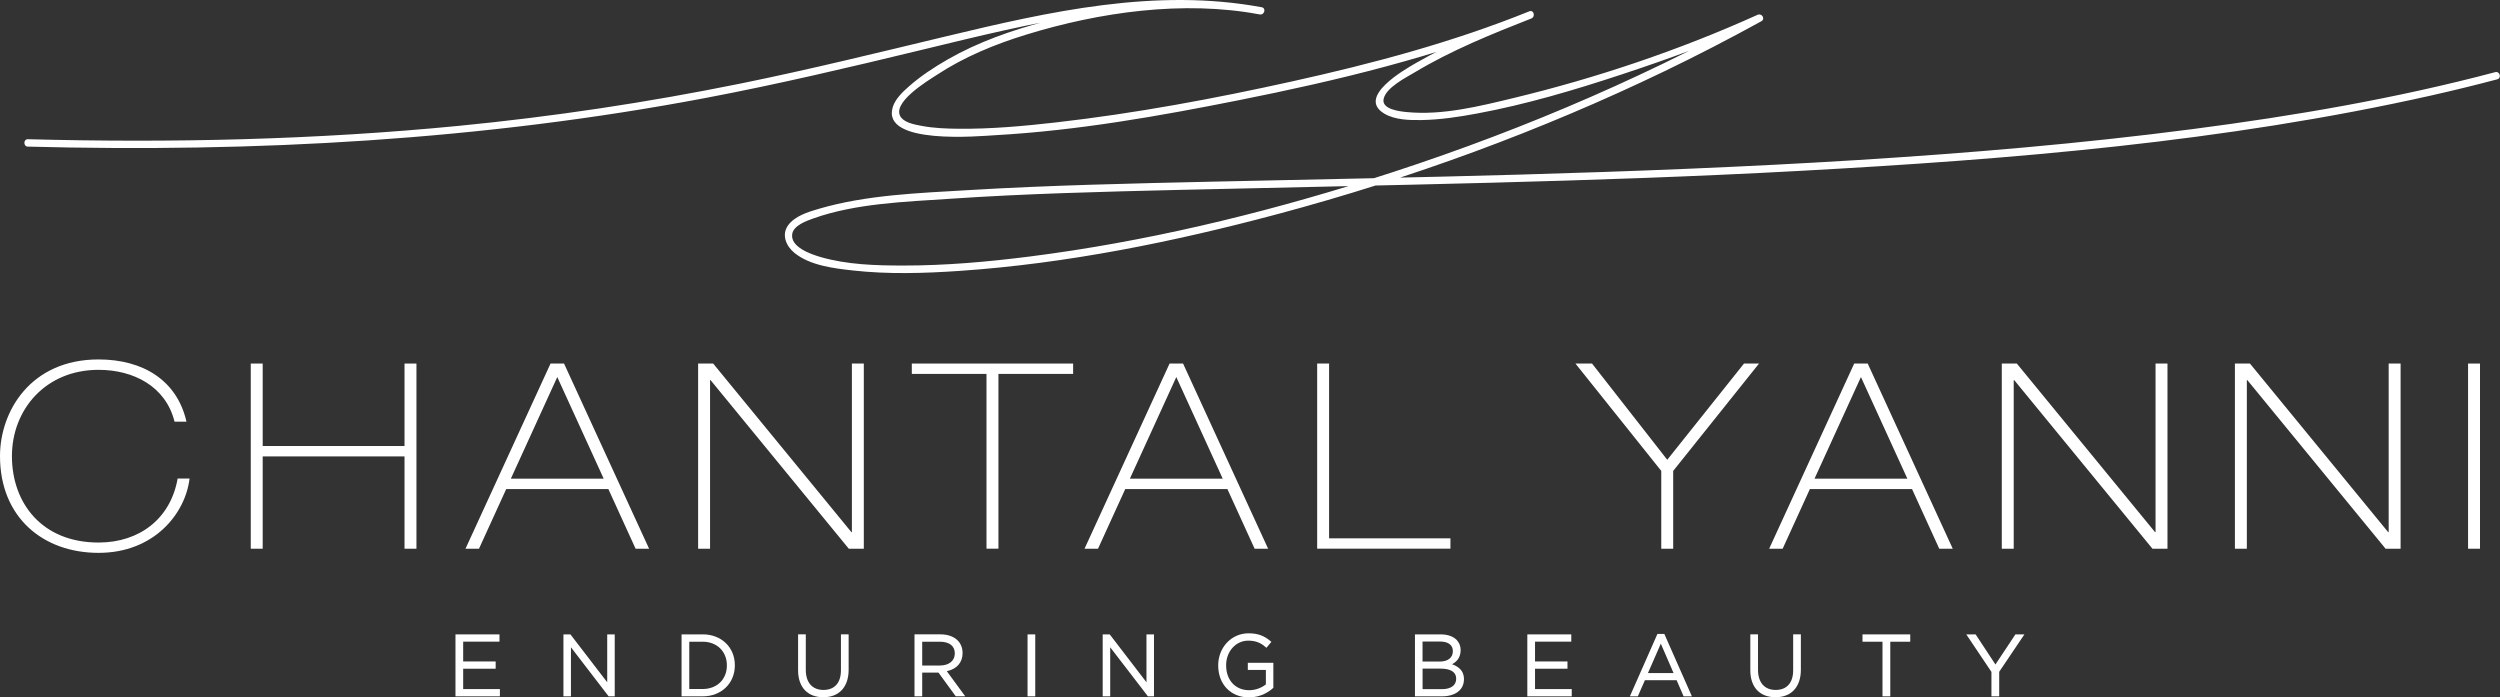
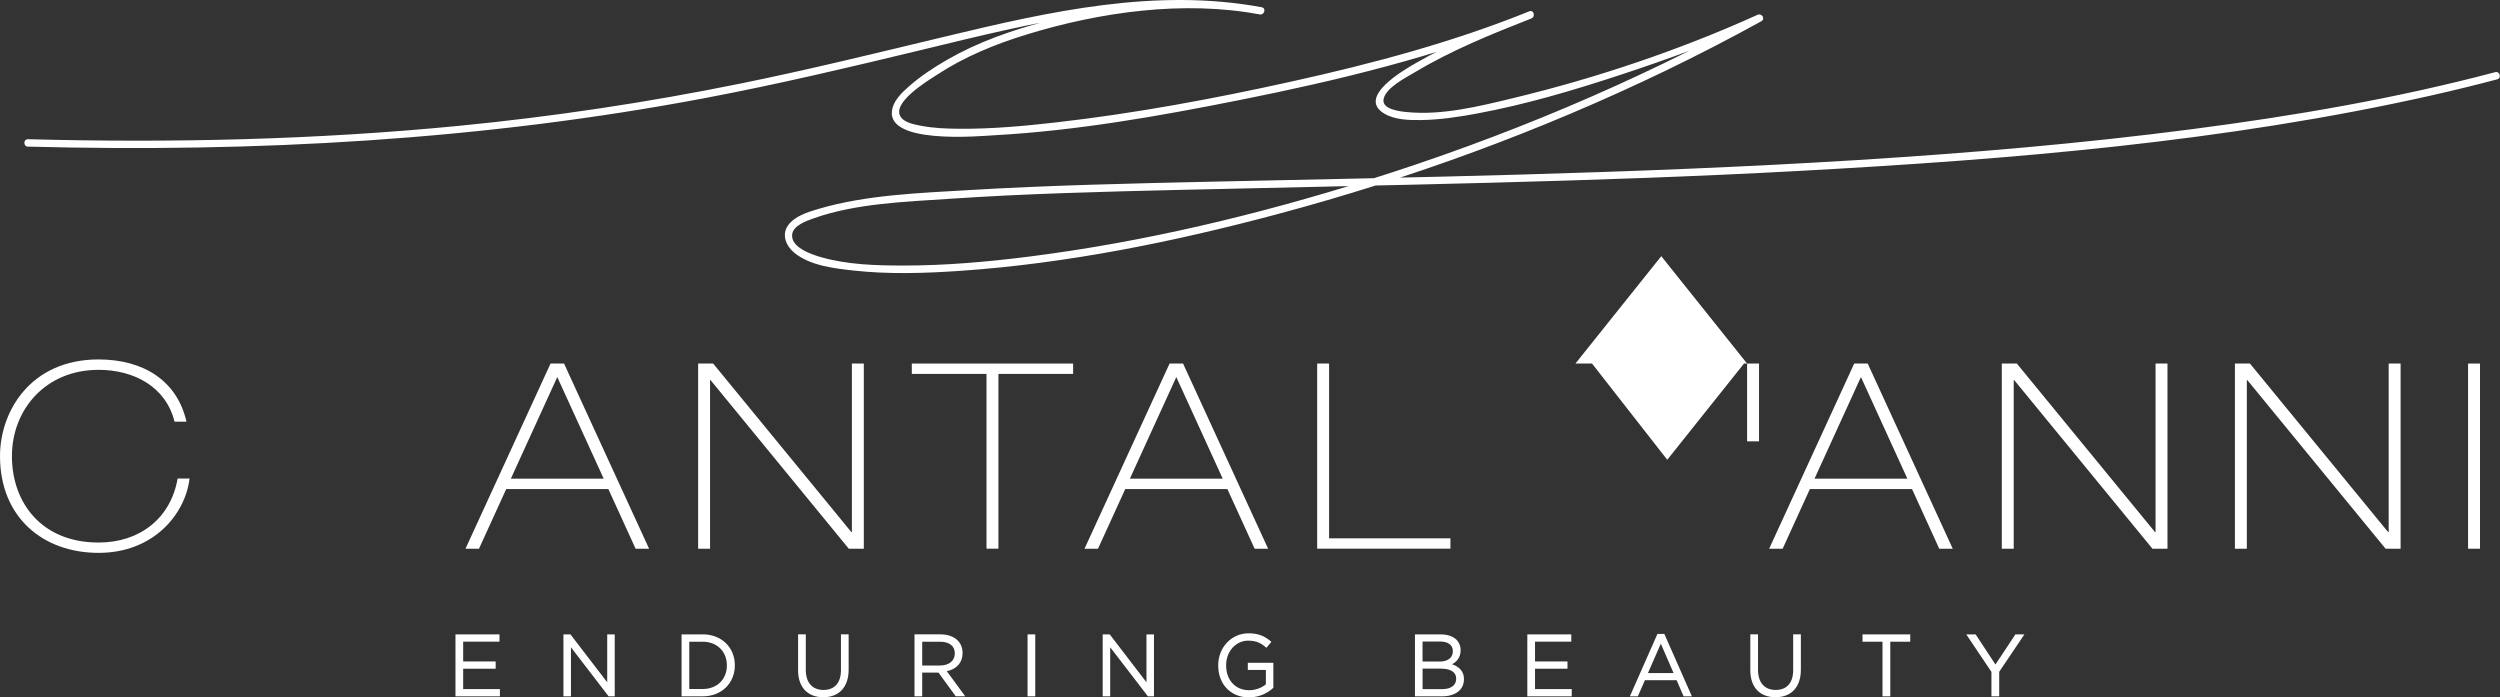
<svg xmlns="http://www.w3.org/2000/svg" id="Layer_2" viewBox="0 0 668.75 186.55">
  <rect x="0" y="0" width="668.75" height="186.55" fill="#333333" stroke="none" />
  <defs>
    <style>.cls-1{fill:#fff;}</style>
  </defs>
  <g id="Layer_1-2">
    <g>
      <g>
        <path class="cls-1" d="M50.71,127.98c-1.11,9.43-9.5,19.91-24.35,19.91S0,138.39,0,122.02c0-12,8.19-25.87,26.36-25.87,11.93,0,21.02,5.62,23.52,16.65h-3.19c-2.36-9.5-11.03-13.87-20.33-13.87-14.15,0-23.17,10.61-23.17,23.1s7.98,23.1,23.17,23.1c10.96,0,19.28-6.38,21.16-17.13h3.19Z" />
-         <path class="cls-1" d="M67.08,97.25h3.19v22.06h37.94v-22.06h3.19v49.53h-3.19v-24.69h-37.94v24.69h-3.19v-49.53Z" />
        <path class="cls-1" d="M147.27,97.25h3.61l22.75,49.53h-3.61l-7.28-15.95h-27.33l-7.28,15.95h-3.61l22.75-49.53Zm-10.61,30.8h24.83l-12.42-27.19-12.42,27.19Z" />
        <path class="cls-1" d="M186.75,97.25h4.02l36.97,45.09h.14v-45.09h3.19v49.53h-4.02l-36.97-45.09h-.14v45.09h-3.19v-49.53Z" />
        <path class="cls-1" d="M243.91,97.25h43.15v2.77h-19.98v46.75h-3.19v-46.75h-19.98v-2.77Z" />
        <path class="cls-1" d="M312.86,97.25h3.61l22.75,49.53h-3.61l-7.28-15.95h-27.33l-7.28,15.95h-3.61l22.75-49.53Zm-10.61,30.8h24.83l-12.42-27.19-12.42,27.19Z" />
        <path class="cls-1" d="M352.34,97.25h3.19v46.75h32.46v2.77h-35.65v-49.53Z" />
-         <path class="cls-1" d="M421.43,97.25h4.44l20.12,25.74,20.53-25.74h4.02l-22.96,28.72v20.81h-3.19v-20.81l-22.96-28.72Z" />
+         <path class="cls-1" d="M421.43,97.25h4.44l20.12,25.74,20.53-25.74h4.02v20.81h-3.19v-20.81l-22.96-28.72Z" />
        <path class="cls-1" d="M496,97.25h3.61l22.75,49.53h-3.61l-7.28-15.95h-27.33l-7.28,15.95h-3.61l22.75-49.53Zm-10.61,30.8h24.83l-12.42-27.19-12.42,27.19Z" />
        <path class="cls-1" d="M535.48,97.25h4.02l36.97,45.09h.14v-45.09h3.19v49.53h-4.02l-36.97-45.09h-.14v45.09h-3.19v-49.53Z" />
        <path class="cls-1" d="M597.84,97.25h4.02l36.97,45.09h.14v-45.09h3.19v49.53h-4.02l-36.97-45.09h-.14v45.09h-3.19v-49.53Z" />
        <path class="cls-1" d="M660.21,97.25h3.19v49.53h-3.19v-49.53Z" />
      </g>
      <g>
        <polygon class="cls-1" points="123.9 178.88 132.59 178.88 132.59 176.94 123.9 176.94 123.9 171.64 133.61 171.64 133.61 169.7 121.84 169.7 121.84 186.27 133.72 186.27 133.72 184.33 123.9 184.33 123.9 178.88" />
        <polygon class="cls-1" points="162.43 182.51 152.63 169.75 152.6 169.7 150.72 169.7 150.72 186.27 152.73 186.27 152.73 173.15 162.77 186.22 162.81 186.27 164.44 186.27 164.44 169.7 162.43 169.7 162.43 182.51" />
        <path class="cls-1" d="M187.98,169.7h-5.66v16.57h5.66c4.98,0,8.59-3.48,8.59-8.29v-.05c0-4.78-3.61-8.24-8.59-8.24Zm0,14.61h-3.6v-12.65h3.6c3.8,0,6.46,2.6,6.46,6.32v.05c0,3.7-2.66,6.28-6.46,6.28Z" />
        <path class="cls-1" d="M224.95,179.31c0,3.34-1.7,5.25-4.67,5.25s-4.73-1.96-4.73-5.37v-9.5h-2.06v9.61c0,4.52,2.52,7.21,6.75,7.21s6.77-2.75,6.77-7.35v-9.47h-2.06v9.61Z" />
        <path class="cls-1" d="M257.49,174.72v-.05c0-1.3-.45-2.47-1.27-3.31-1.05-1.08-2.69-1.67-4.62-1.67h-6.97v16.57h2.06v-6.34h4.35l4.58,6.28,.04,.05h2.53l-4.92-6.71c2.69-.57,4.22-2.33,4.22-4.84Zm-10.8-3.06h4.78c2.47,0,3.94,1.15,3.94,3.09v.05c0,1.96-1.56,3.22-3.96,3.22h-4.76v-6.35Z" />
        <rect class="cls-1" x="274.87" y="169.7" width="2.06" height="16.57" />
        <polygon class="cls-1" points="306.68 182.51 296.89 169.75 296.85 169.7 294.97 169.7 294.97 186.27 296.98 186.27 296.98 173.15 307.03 186.22 307.07 186.27 308.69 186.27 308.69 169.7 306.68 169.7 306.68 182.51" />
        <path class="cls-1" d="M333.78,179.21h4.84v3.86c-1.2,.98-2.87,1.56-4.46,1.56-3.69,0-6.17-2.67-6.17-6.65v-.05c0-3.68,2.6-6.56,5.92-6.56,2.38,0,3.69,.88,4.76,1.83l.1,.09,1.33-1.6-.1-.08c-1.81-1.56-3.55-2.2-6.02-2.2-4.55,0-8.11,3.76-8.11,8.57v.05c0,5.02,3.38,8.52,8.23,8.52,3.23,0,5.45-1.58,6.48-2.53l.04-.04v-6.69h-6.83v1.92Z" />
        <path class="cls-1" d="M388.42,177.68c1.11-.58,2.3-1.68,2.3-3.75v-.05c0-1.04-.36-1.95-1.06-2.7-.97-.97-2.44-1.48-4.25-1.48h-6.91v16.57h7.2c3.64,0,5.91-1.75,5.91-4.58v-.05c0-1.89-1.07-3.22-3.19-3.96Zm1.11,3.89c0,1.74-1.41,2.78-3.78,2.78h-5.21v-5.49h4.89c2.64,0,4.1,.95,4.1,2.66v.05Zm-4.28-9.96c2.12,0,3.39,.94,3.39,2.53v.05c0,1.74-1.32,2.78-3.53,2.78h-4.58v-5.35h4.71Z" />
        <polygon class="cls-1" points="410.62 178.88 419.3 178.88 419.3 176.94 410.62 176.94 410.62 171.64 420.32 171.64 420.32 169.7 408.56 169.7 408.56 186.27 420.44 186.27 420.44 184.33 410.62 184.33 410.62 178.88" />
        <path class="cls-1" d="M443.36,169.58l-7.37,16.69h2.13l1.89-4.31h8.49l1.83,4.23,.03,.08h2.22l-7.37-16.69h-1.85Zm4.32,10.46h-6.85l3.44-7.86,3.41,7.86Z" />
        <path class="cls-1" d="M479.67,179.31c0,3.34-1.7,5.25-4.67,5.25s-4.73-1.96-4.73-5.37v-9.5h-2.06v9.61c0,4.52,2.52,7.21,6.75,7.21s6.77-2.75,6.77-7.35v-9.47h-2.06v9.61Z" />
        <polygon class="cls-1" points="498.22 171.66 503.57 171.66 503.57 186.27 505.65 186.27 505.65 171.66 510.99 171.66 510.99 169.7 498.22 169.7 498.22 171.66" />
        <polygon class="cls-1" points="539.12 169.7 533.78 177.75 528.52 169.76 528.48 169.7 525.98 169.7 532.71 179.73 532.71 186.27 534.79 186.27 534.79 179.7 541.53 169.7 539.12 169.7" />
      </g>
      <path class="cls-1" d="M7.47,39.22c60.75,1.61,121.64-1.7,181.41-13.04,19.3-3.66,38.42-8.18,57.51-12.8,14.94-3.62,29.92-7.34,45.14-9.61,15.09-2.25,30.41-2.7,45.45,.09,1.25,.23,1.79-1.68,.53-1.92-18.98-3.56-39.46-1.08-57.99,3.82-8.98,2.37-17.93,5.51-26.01,10.14-3.66,2.1-7.29,4.48-10.46,7.29-1.66,1.47-3.58,3.3-4.25,5.5-3.06,10.19,23.33,7.71,27.51,7.47,21.84-1.23,43.57-5.07,64.99-9.34,26.55-5.29,53.18-11.72,78.33-21.88,1.17-.47,.67-2.39-.53-1.92-10.28,4.03-20.62,8.27-30.22,13.77-3.24,1.86-16,9.14-8.61,13.58,2.87,1.73,6.79,1.79,10.02,1.74,4.94-.08,9.88-.83,14.74-1.73,13.18-2.44,26.12-6.29,38.83-10.49,12.62-4.17,25.18-8.73,37.3-14.21l-1.01-1.72c-33.11,18.26-68.17,32.89-104.23,44.22-29.49,9.26-59.8,16.54-90.5,20.44-11.2,1.42-22.49,2.42-33.79,2.41-7.35,0-15.04-.22-22.15-2.28-2.6-.76-8.13-2.67-7.56-6.18,.37-2.24,3.72-3.46,5.67-4.15,11.41-4.04,24.46-4.43,36.41-5.24,20.4-1.39,40.87-1.89,61.31-2.38,55.39-1.32,110.8-2.07,166.14-5.09,56.53-3.08,113.6-7.73,168.95-20.18,5.89-1.33,11.76-2.76,17.6-4.31,1.24-.33,.71-2.25-.53-1.92-26.55,7.04-53.72,11.69-80.94,15.23-29.82,3.89-59.81,6.42-89.82,8.29-29.96,1.86-59.97,3.02-89.97,3.88-27.44,.78-54.88,1.28-82.32,1.89-21.83,.49-43.68,.96-65.49,2.27-13.19,.79-27.18,1.26-39.94,5.01-2.8,.82-6.43,1.92-8.21,4.45-1.78,2.53-.46,5.55,1.74,7.33,4.19,3.39,10.5,4.13,15.65,4.7,9.42,1.05,19,.76,28.43,.12,28.75-1.96,57.31-7.76,85.11-15.19,35.6-9.52,70.4-22.26,103.61-38.26,8.73-4.21,17.35-8.66,25.84-13.34,1.14-.63,.14-2.24-1.01-1.72-20.82,9.41-42.99,16.88-65.2,22.24-9.13,2.21-19.15,4.71-28.62,3.78-1.87-.18-6.82-.73-6.21-3.52,.67-3.07,5.93-5.68,8.3-7.1,9.8-5.88,20.57-10.25,31.19-14.41l-.53-1.92c-20.44,8.26-41.88,13.97-63.37,18.73-20.88,4.63-42.02,8.57-63.28,10.99-8.61,.98-17.3,1.77-25.98,1.69-3.31-.03-6.67-.15-9.92-.77-1.7-.33-4.32-.76-5.47-2.23-2.97-3.83,7.3-9.94,9.45-11.35,7.37-4.86,15.57-8.23,23.98-10.82C294.2,3.21,316.59,.03,336.99,3.86l.53-1.92c-28.39-5.26-56.73,1.14-84.32,7.75-18.36,4.4-36.7,8.92-55.21,12.68-24.89,5.05-50.03,8.83-75.31,11.3-38.27,3.73-76.78,4.58-115.2,3.57-1.28-.03-1.28,1.96,0,1.99h0Z" />
    </g>
  </g>
</svg>